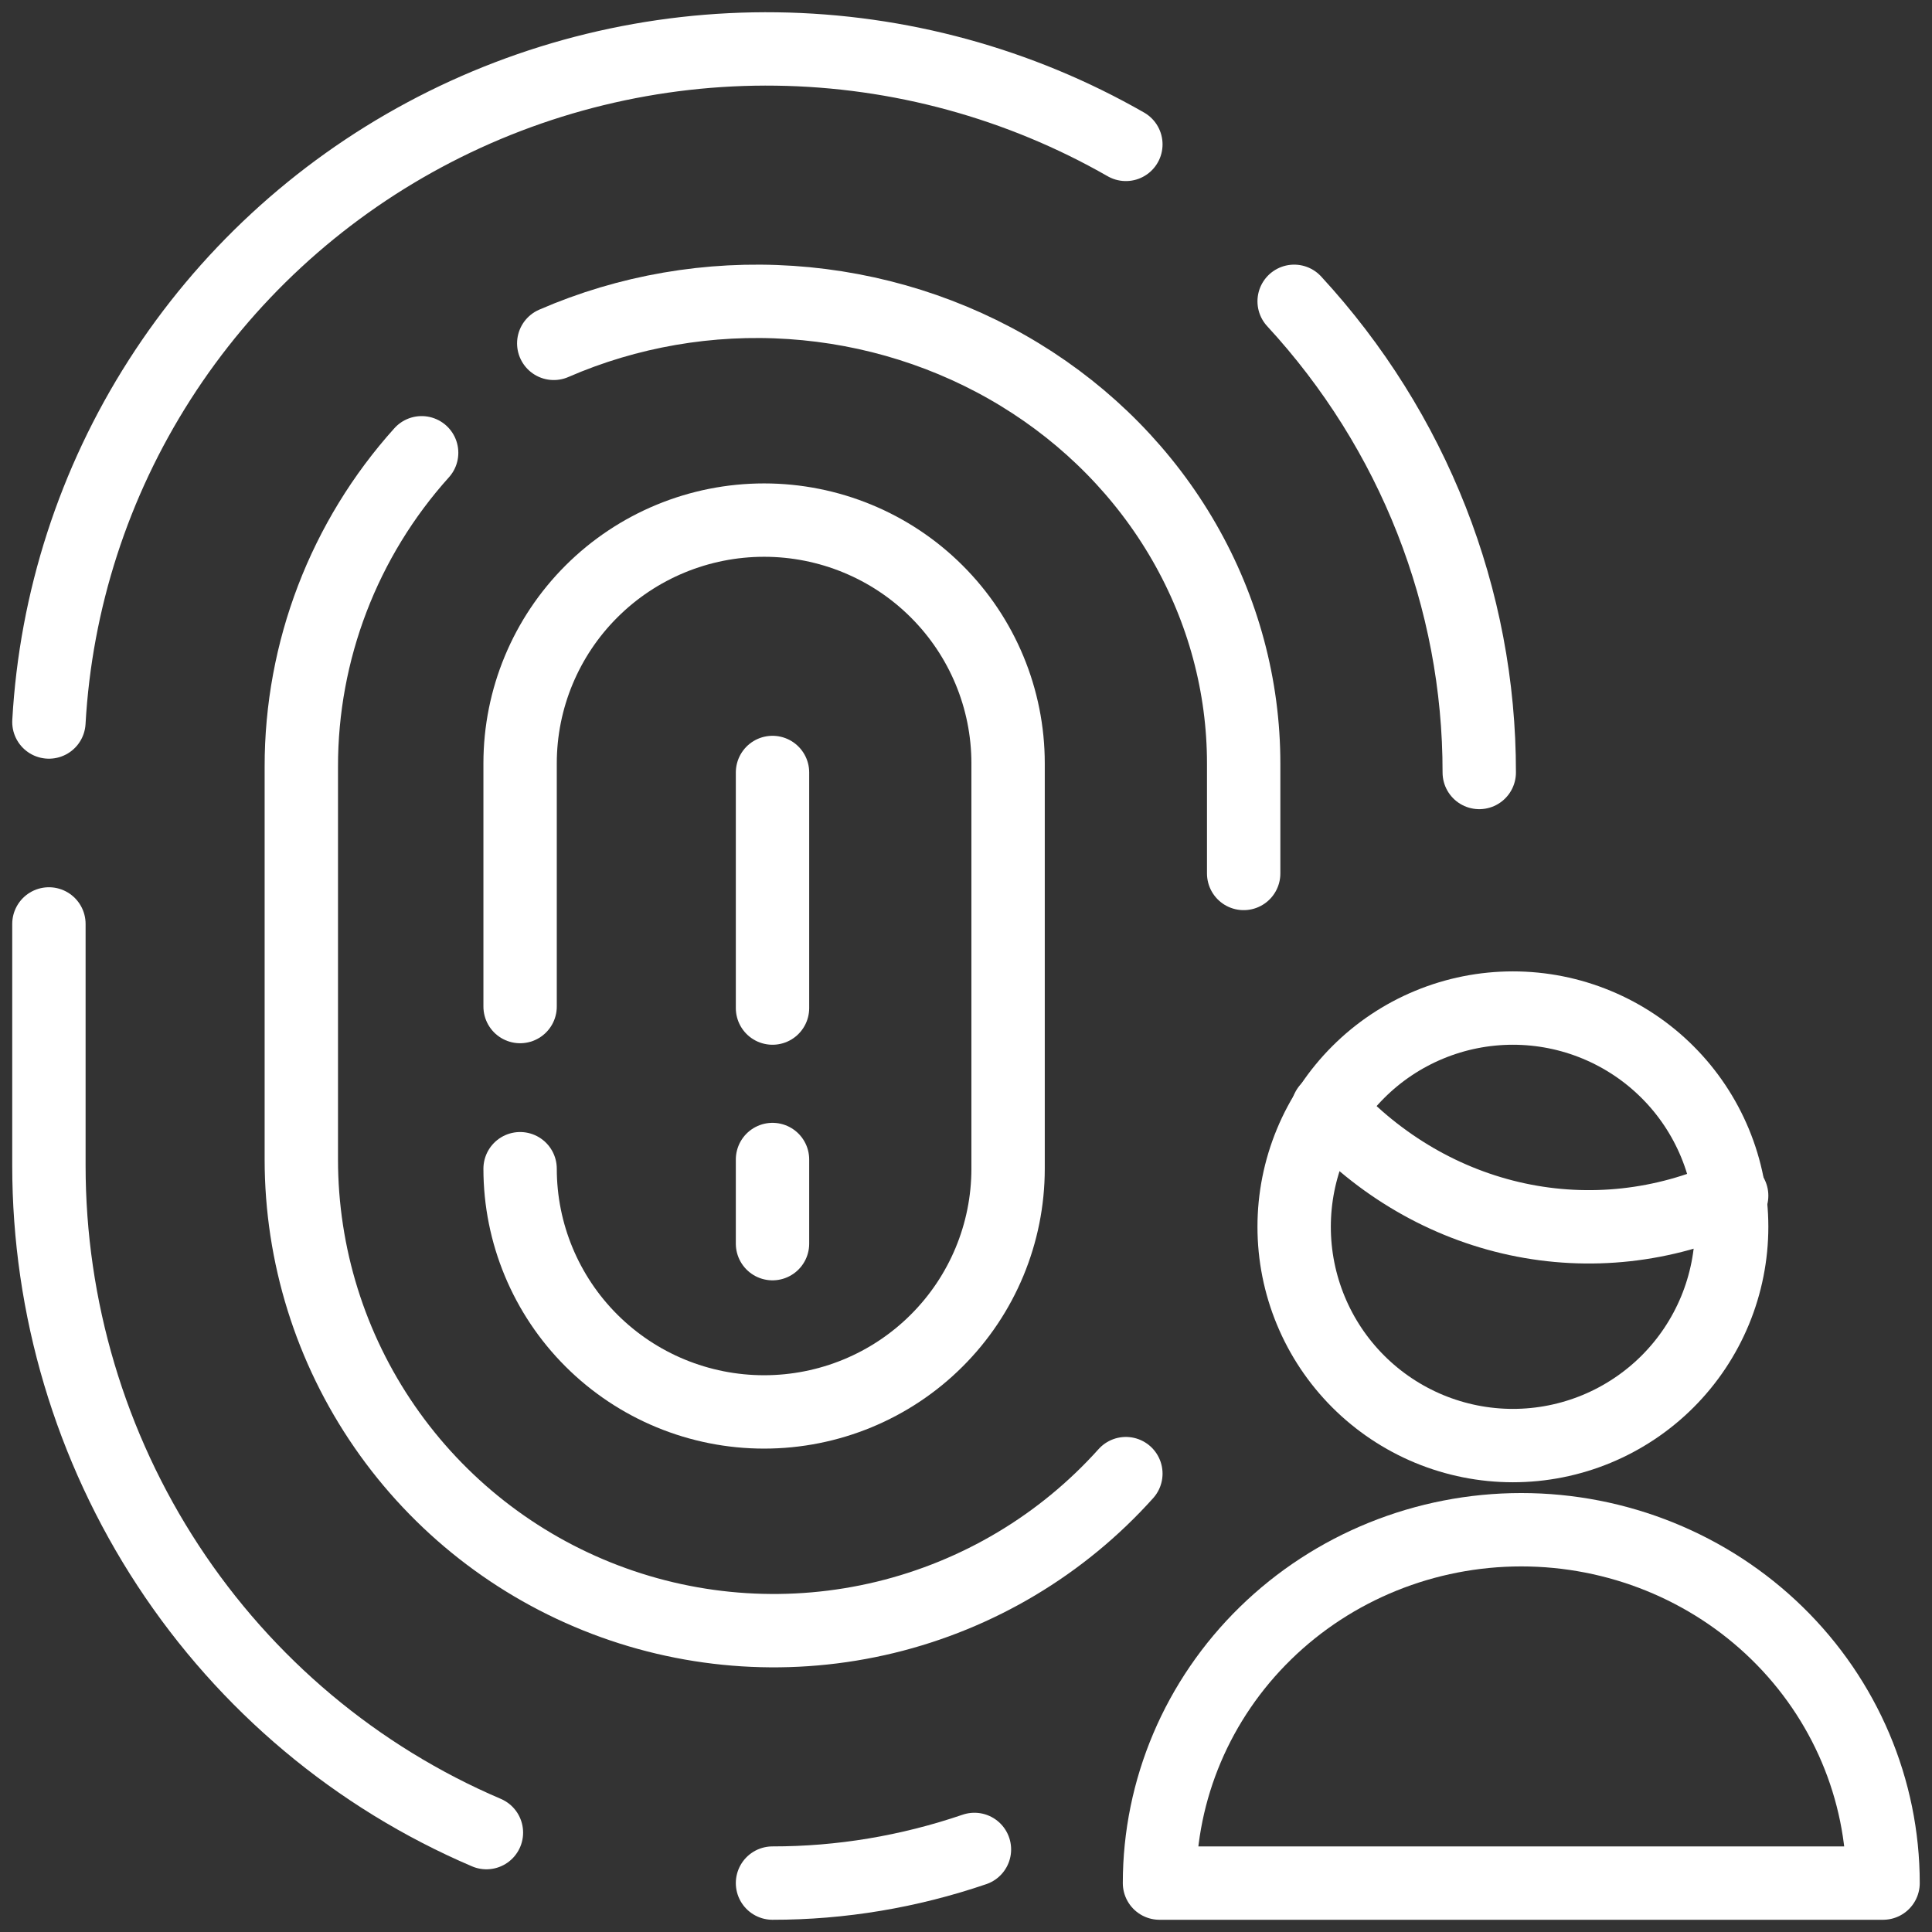
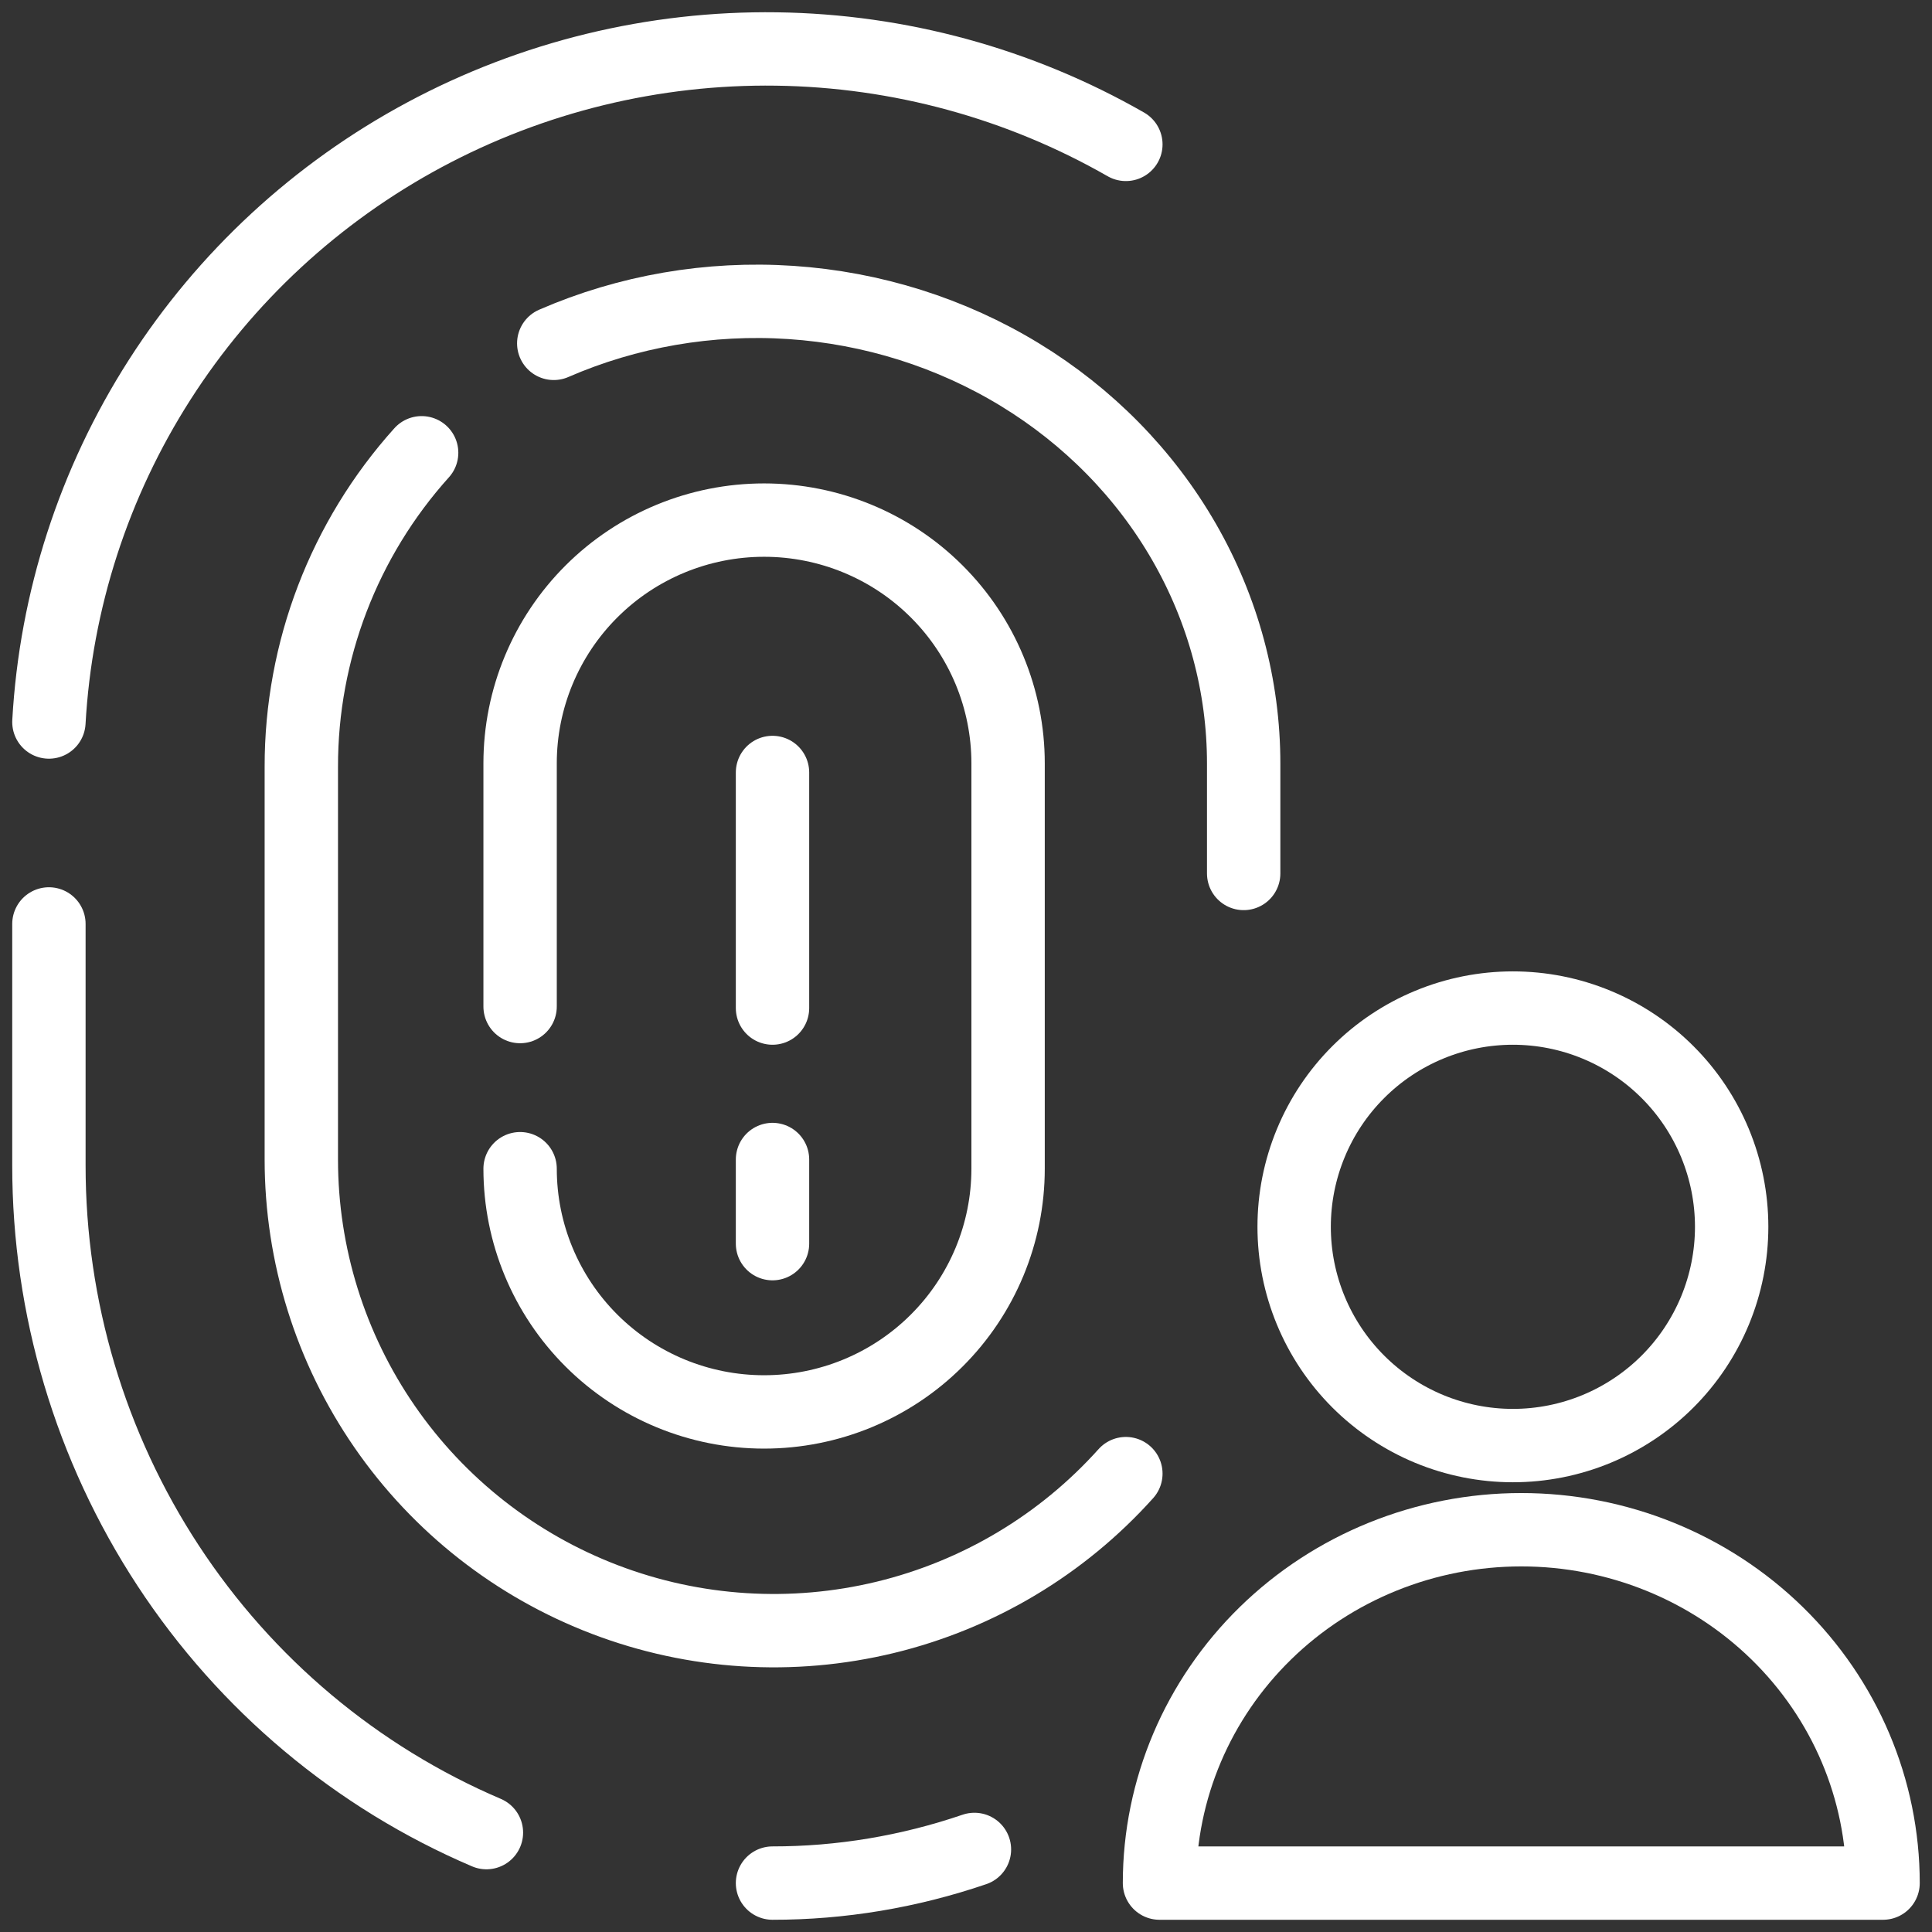
<svg xmlns="http://www.w3.org/2000/svg" width="79" height="79" viewBox="0 0 79 79" fill="none">
  <rect x="0" y="0" width="79" height="79" fill="#333333" stroke="none" />
  <path d="M47.412 77C47.412 73.168 48.971 69.493 51.745 66.783C54.519 64.073 58.282 62.551 62.206 62.551C66.129 62.551 69.892 64.073 72.666 66.783C75.441 69.493 76.999 73.168 76.999 77H47.412Z" stroke="white" stroke-width="3" stroke-linecap="round" stroke-linejoin="round" />
-   <path d="M54.294 45.349C56.388 47.65 59.087 49.221 62.035 49.854C64.983 50.486 68.042 50.151 70.808 48.892" stroke="white" stroke-width="3" stroke-linecap="round" stroke-linejoin="round" />
  <path d="M52.918 50.165C52.918 51.339 53.149 52.502 53.599 53.588C54.048 54.673 54.707 55.659 55.538 56.49C56.368 57.32 57.355 57.979 58.44 58.429C59.525 58.878 60.688 59.11 61.863 59.11C63.038 59.11 64.201 58.878 65.286 58.429C66.371 57.979 67.357 57.32 68.188 56.49C69.019 55.659 69.677 54.673 70.127 53.588C70.576 52.502 70.808 51.339 70.808 50.165C70.808 48.99 70.576 47.827 70.127 46.742C69.677 45.656 69.019 44.67 68.188 43.84C67.357 43.009 66.371 42.35 65.286 41.901C64.201 41.451 63.038 41.22 61.863 41.22C60.688 41.22 59.525 41.451 58.44 41.901C57.355 42.35 56.368 43.009 55.538 43.84C54.707 44.67 54.048 45.656 53.599 46.742C53.149 47.827 52.918 48.99 52.918 50.165Z" stroke="white" stroke-width="3" stroke-linecap="round" stroke-linejoin="round" />
-   <path d="M60.487 31.587C60.496 24.477 57.8 17.614 52.918 12.321" stroke="white" stroke-width="3" stroke-linecap="round" stroke-linejoin="round" />
  <path d="M2 37.78V47.65C1.998 53.474 3.695 59.168 6.877 64.022C10.059 68.875 14.585 72.671 19.89 74.936" stroke="white" stroke-width="3" stroke-linecap="round" stroke-linejoin="round" />
  <path d="M46.037 5.904C41.689 3.415 36.771 2.072 31.751 2.003C26.732 1.934 21.778 3.141 17.362 5.509C12.946 7.877 9.216 11.328 6.527 15.532C3.837 19.735 2.279 24.552 2 29.523" stroke="white" stroke-width="3" stroke-linecap="round" stroke-linejoin="round" />
  <path d="M22.643 14.04C25.677 12.72 29.012 12.145 32.341 12.368C35.671 12.591 38.888 13.605 41.697 15.316C44.506 17.027 46.816 19.38 48.416 22.16C50.016 24.94 50.855 28.057 50.854 31.224V35.716" stroke="white" stroke-width="3" stroke-linecap="round" stroke-linejoin="round" />
  <path d="M46.037 60.257C43.429 63.165 39.997 65.215 36.195 66.135C32.393 67.055 28.401 66.803 24.746 65.41C21.091 64.018 17.947 61.552 15.728 58.338C13.509 55.125 12.321 51.315 12.321 47.413V31.358C12.314 26.617 14.067 22.042 17.241 18.514" stroke="white" stroke-width="3" stroke-linecap="round" stroke-linejoin="round" />
  <path d="M21.267 47.789C21.267 50.426 22.318 52.956 24.189 54.821C26.06 56.687 28.598 57.734 31.244 57.734C33.89 57.734 36.428 56.687 38.298 54.821C40.17 52.956 41.221 50.426 41.221 47.789V31.212C41.221 28.575 40.17 26.045 38.298 24.18C36.428 22.314 33.89 21.267 31.244 21.267C28.598 21.267 26.06 22.314 24.189 24.18C22.318 26.045 21.267 28.575 21.267 31.212V41.158" stroke="white" stroke-width="3" stroke-linecap="round" stroke-linejoin="round" />
  <path d="M31.588 31.587V41.22" stroke="white" stroke-width="3" stroke-linecap="round" stroke-linejoin="round" />
  <path d="M31.588 47.413V50.853" stroke="white" stroke-width="3" stroke-linecap="round" stroke-linejoin="round" />
  <path d="M31.588 77C34.382 77.002 37.162 76.539 39.845 75.624" stroke="white" stroke-width="3" stroke-linecap="round" stroke-linejoin="round" />
</svg>